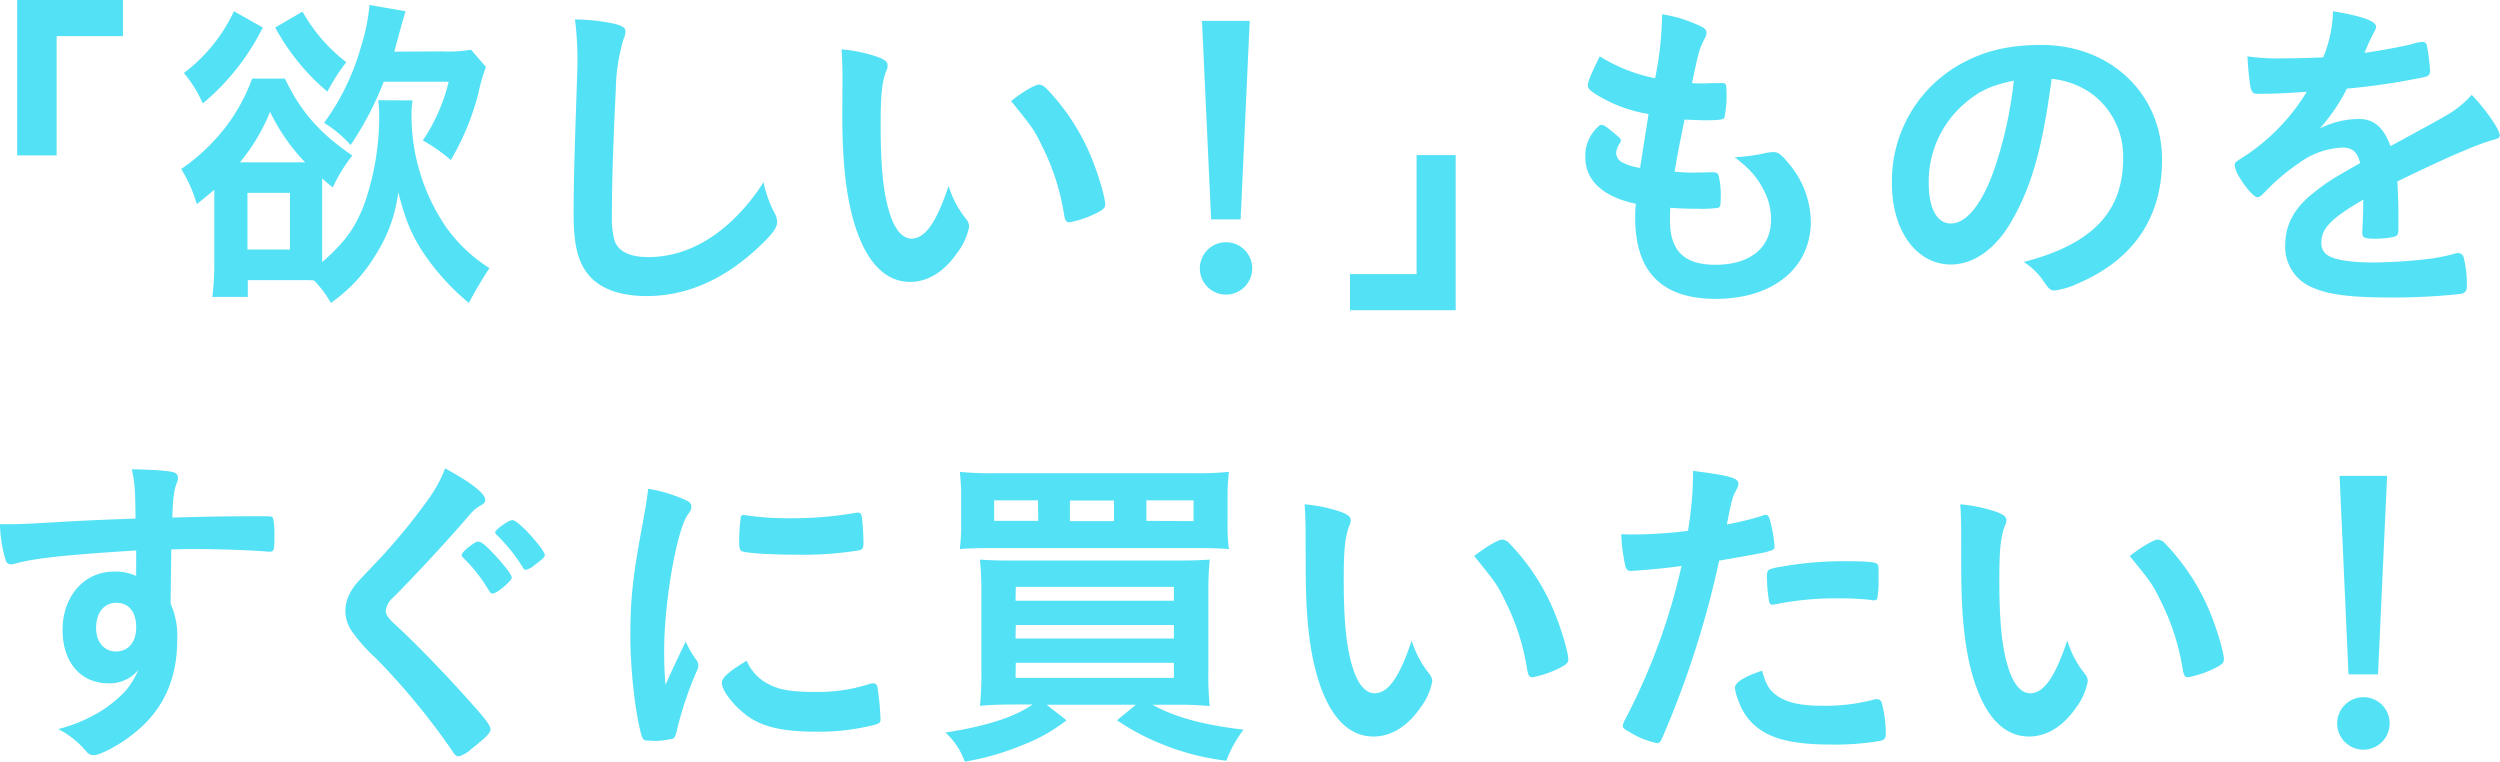
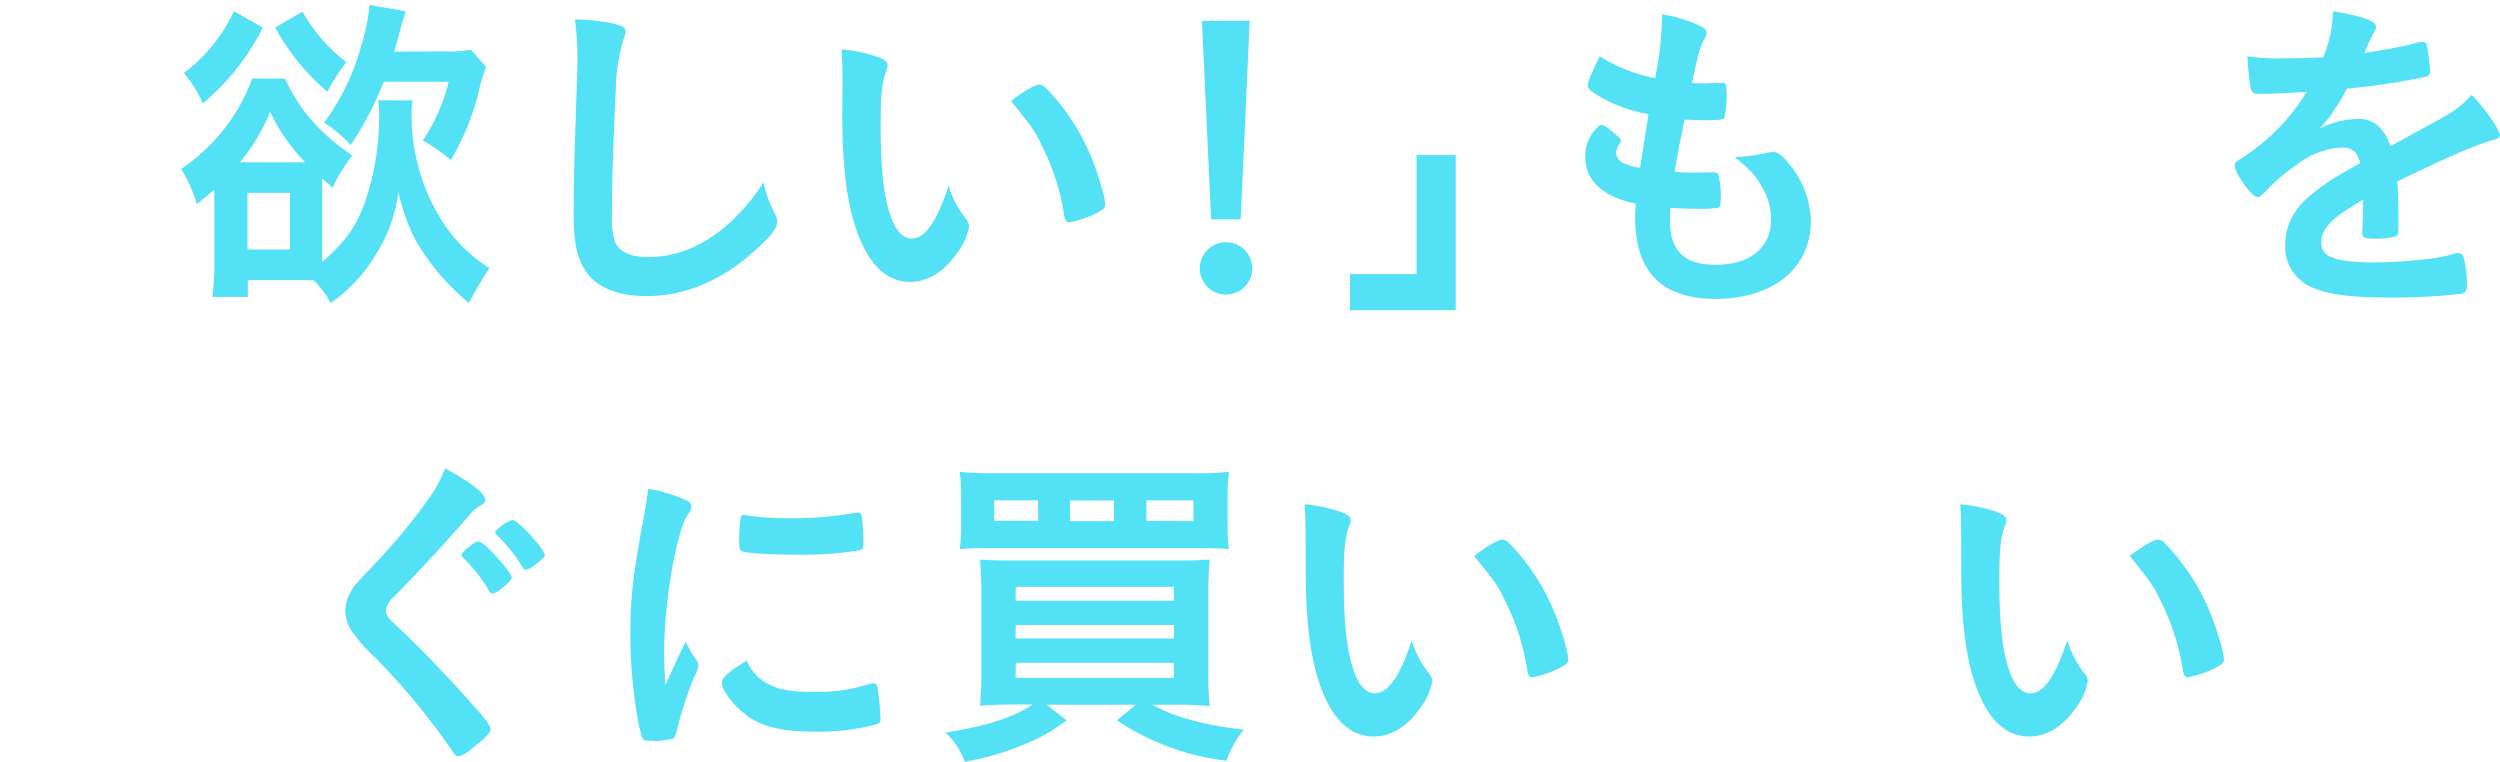
<svg xmlns="http://www.w3.org/2000/svg" width="445.1" height="135.58" viewBox="0 0 445.1 135.58">
  <defs>
    <style>.cls-1{fill:#52e1f5;}</style>
  </defs>
  <g id="レイヤー_2" data-name="レイヤー 2">
    <g id="デザイン">
-       <path class="cls-1" d="M3.06,27.67V0H21.89V6.43H10.08V27.67Z" />
      <path class="cls-1" d="M73.45,17.88a13.85,13.85,0,0,0-.18,2.3,35.21,35.21,0,0,0,6.14,20.24,27.42,27.42,0,0,0,7.73,7.32,69.41,69.41,0,0,0-3.66,6.19,41.94,41.94,0,0,1-6.79-7.08c-3-4-4.36-7-5.78-12.63a26.66,26.66,0,0,1-4,11.1,27.89,27.89,0,0,1-8,8.61,19.51,19.51,0,0,0-3-4c-.88-.06-1.17-.06-2.59-.06H44.12v3H37.81a48.75,48.75,0,0,0,.35-6.2V33.75c-.35.36-1.59,1.36-3.12,2.6a25.08,25.08,0,0,0-2.78-6.26A34.17,34.17,0,0,0,38.16,25a32.18,32.18,0,0,0,6.73-11h5.84c2.78,5.85,6.2,9.74,12,13.69a27.8,27.8,0,0,0-3.48,5.67,22,22,0,0,1-1.89-1.6V46.67c4-3.54,5.72-5.84,7.38-10a46.87,46.87,0,0,0,2.77-16.34,19.16,19.16,0,0,0-.18-2.48ZM46.78,4.9A41.54,41.54,0,0,1,36.1,18.41,22.31,22.31,0,0,0,32.74,13a29.14,29.14,0,0,0,8.91-11Zm6.9,24h.65a34.42,34.42,0,0,1-6.25-9,33.52,33.52,0,0,1-5.37,9ZM44.06,44.43h7.56V34.34H44.06Zm9.8-42.36a29.55,29.55,0,0,0,7.79,9,34.45,34.45,0,0,0-3.36,5.25A39.69,39.69,0,0,1,49,4.9Zm25,7.08a22.57,22.57,0,0,0,5-.3l2.65,3.07a33,33,0,0,0-1.36,4.78,45.89,45.89,0,0,1-4.89,11.8A29.3,29.3,0,0,0,75.28,25a31.78,31.78,0,0,0,4.6-10.45H68.32a56.65,56.65,0,0,1-5.9,11.27,21.07,21.07,0,0,0-4.72-3.95A42.09,42.09,0,0,0,64.36,8,32.4,32.4,0,0,0,65.78.89L72.21,2c-.65,2.12-1,3.48-1.18,4.13-.47,1.71-.71,2.59-.83,3.07Z" />
      <path class="cls-1" d="M109.47,4.25c1.47.41,1.89.71,1.89,1.36A3.55,3.55,0,0,1,111,7a33.42,33.42,0,0,0-1.36,8.85c-.47,9.5-.7,16.88-.7,22.72a14.88,14.88,0,0,0,.47,4.25c.65,1.95,2.71,2.95,6,2.95,5.31,0,10.32-2.18,14.93-6.49a35.23,35.23,0,0,0,5.6-6.85,20.3,20.3,0,0,0,2.12,5.79,3.41,3.41,0,0,1,.3,1.35c0,1.07-1.12,2.48-4.07,5.14-5.84,5.25-12.33,8-19.12,8-4.48,0-7.79-1.12-9.91-3.24-2.24-2.36-3.13-5.43-3.13-11.27,0-4.61.06-8.15.53-21.89.06-2.07.12-3.31.12-3.84a56.65,56.65,0,0,0-.41-9A34,34,0,0,1,109.47,4.25Z" />
      <path class="cls-1" d="M150,14.1c0-1.71-.06-4-.18-5.31a26.83,26.83,0,0,1,6.31,1.3c1.42.53,1.89.89,1.89,1.53a1.83,1.83,0,0,1-.23,1c-.77,2-1,4.25-1,9.62,0,7.55.48,12.27,1.66,15.87.88,2.77,2.24,4.37,3.83,4.37,2.42,0,4.43-2.84,6.61-9.39a17.42,17.42,0,0,0,3.19,6,2.23,2.23,0,0,1,.47,1.24A11.08,11.08,0,0,1,170.43,45c-2.3,3.37-5.25,5.19-8.38,5.19-4.54,0-8-3.65-10.09-10.91-1.35-4.72-2-10.68-2-18.94Zm35.11,1c.35,0,.64.17,1.12.59a39,39,0,0,1,8,12.15c1.3,3.13,2.54,7.32,2.54,8.56,0,.59-.29.88-1.53,1.53a18.65,18.65,0,0,1-4.84,1.65c-.53,0-.77-.29-.95-1.35a40.77,40.77,0,0,0-3.66-11.69c-1.65-3.42-1.77-3.6-5.78-8.55C182.41,16.11,184.36,15.05,185.07,15.05Z" />
      <path class="cls-1" d="M222.94,47.79a4.66,4.66,0,1,1-4.66-4.66A4.64,4.64,0,0,1,222.94,47.79Zm-2.06-8.73h-5.25L214,3.72h8.5Z" />
      <path class="cls-1" d="M259.17,27.61V55.23H240.35V48.8h11.86V27.61Z" />
      <path class="cls-1" d="M293.51,20.3A25.41,25.41,0,0,1,284,16.7c-1.06-.71-1.3-1-1.3-1.54s.47-1.82,2.12-5.13a29.33,29.33,0,0,0,9.86,3.9,60.7,60.7,0,0,0,1.24-11.39A24.75,24.75,0,0,1,303,4.78c.65.35.88.71.82,1.18A2.78,2.78,0,0,1,303.42,7c-.89,1.83-.94,2-2.18,7.79.59.06,1.35.06,1.83.06h.41c1.41-.06,2.48-.06,3-.06h.17c.54,0,.71.24.71,1A19.47,19.47,0,0,1,307,21c-.18.29-.94.41-3.42.41-1.12,0-2-.06-3.66-.12-1.24,6.08-1.24,6.08-1.77,9.27a31.07,31.07,0,0,0,3.42.17l3.31-.06c.59,0,.88.12,1.06.42a14.84,14.84,0,0,1,.41,4.36c0,1.07-.06,1.36-.41,1.54a20.59,20.59,0,0,1-3.84.17c-1.06,0-2.65,0-4.72-.17-.06,1.06-.06,1.77-.06,2.24,0,5.43,2.54,7.91,8.09,7.91,6.19,0,9.91-3,9.91-8.09a11,11,0,0,0-1.36-5.31c-1.18-2.24-2.3-3.54-5.13-5.78h.53a31.85,31.85,0,0,0,4.72-.65,9.62,9.62,0,0,1,1.59-.24c.89,0,1.48.42,2.66,1.89a16.27,16.27,0,0,1,4.07,10.45c0,8.32-6.73,13.8-16.93,13.8-9.56,0-14.34-4.78-14.34-14.45a18.38,18.38,0,0,1,.12-2.48c-5.85-1.24-9-4.13-9-8.32a7,7,0,0,1,2.3-5.43.76.76,0,0,1,.65-.29c.35,0,.76.29,2.12,1.41,1.06.89,1.24,1.06,1.24,1.36s0,.24-.35.77a3.55,3.55,0,0,0-.47,1.41A2,2,0,0,0,289,29a10.08,10.08,0,0,0,3,.89Z" />
-       <path class="cls-1" d="M358.08,39.48c-2.83,4.89-6.72,7.61-10.74,7.61-6.13,0-10.5-6-10.5-14.4a23.82,23.82,0,0,1,12.8-21.6C353.6,9,357.85,8,363.45,8c12.33,0,21.48,8.74,21.48,20.42,0,10.33-5.07,17.76-14.87,22a14,14,0,0,1-4.25,1.3c-.71,0-1-.24-1.77-1.36a12.45,12.45,0,0,0-3.72-3.72C372.48,43.49,378,37.76,378,28.21a13.83,13.83,0,0,0-5.73-11.63,14.85,14.85,0,0,0-7-2.54C363.63,26.49,361.68,33.28,358.08,39.48Zm-8.49-20.89a18.32,18.32,0,0,0-6.2,14c0,4.54,1.48,7.2,3.95,7.2,3,0,6-4.07,8.2-11.09a73.67,73.67,0,0,0,3-14.34C354.37,15.22,352.3,16.23,349.59,18.59Z" />
      <path class="cls-1" d="M420.79,35.52c-5.84,3.42-7.49,5.14-7.49,7.73a2.44,2.44,0,0,0,1.3,2.3c1.3.77,4.19,1.18,7.9,1.18A87.84,87.84,0,0,0,433.13,46a36.24,36.24,0,0,0,4.3-.94h.3a1,1,0,0,1,.88.71,19.2,19.2,0,0,1,.59,5.13c0,.89-.29,1.24-1.06,1.42a110.18,110.18,0,0,1-12.27.65c-7.2,0-11-.47-13.87-1.66a7.8,7.8,0,0,1-5.13-7.78c0-3.43,1.59-6.44,4.78-9,2.54-2,3.12-2.42,8.55-5.49-.47-1.95-1.35-2.77-3.18-2.77a14.21,14.21,0,0,0-7.73,2.77,39.84,39.84,0,0,0-5,4.07c-1.77,1.83-1.95,2-2.42,2s-1.83-1.36-3.07-3.42a5.82,5.82,0,0,1-.94-2.19c0-.53.12-.65,1.53-1.53A36.31,36.31,0,0,0,410.7,16.34c-4.19.3-6.37.36-8.67.36-.89,0-1.06-.18-1.36-1.18a53.25,53.25,0,0,1-.53-5.49,34.52,34.52,0,0,0,6,.36c2.3,0,4.84-.06,7.49-.18A23,23,0,0,0,415.37,2c5.25.88,7.67,1.77,7.67,2.77a1.4,1.4,0,0,1-.24.71A37.2,37.2,0,0,0,421.15,9a2.44,2.44,0,0,0-.18.41c3.36-.47,6.31-1.06,8.38-1.53a7.46,7.46,0,0,1,1.89-.41.73.73,0,0,1,.82.53,34.32,34.32,0,0,1,.59,4.6c0,.65-.23.94-1,1.12a120.13,120.13,0,0,1-13.81,2.06A32.92,32.92,0,0,1,413,22.89a15.68,15.68,0,0,1,7-1.71c2.65,0,4.42,1.54,5.6,4.84,5.84-3.18,9-4.9,9.33-5.13a18.07,18.07,0,0,0,5.13-4c2.42,2.48,5,6.2,5,7.2,0,.36-.23.59-1,.77-2.89.77-8.26,3.07-17.23,7.44.06,1.06.18,3.77.18,5.66v2.83c0,.71-.12,1.06-.41,1.24s-1.89.47-3.66.47c-2,0-2.36-.17-2.36-1.12v-.23c.11-1.71.17-4,.17-5.37Z" />
-       <path class="cls-1" d="M24.25,98c-12.92.83-17.94,1.36-21.65,2.36a3.13,3.13,0,0,1-.65.12A1,1,0,0,1,1,99.71a23.72,23.72,0,0,1-1-6.38H1.42c1.88,0,3.65-.06,9.32-.41,4.37-.24,8.08-.41,13.39-.59-.06-5.31-.11-6.14-.65-8.79,4.55.12,6.85.29,7.68.65.35.17.53.47.53,1.06a2.14,2.14,0,0,1-.18.65c-.53,1.3-.71,2.59-.83,6.25,8.62-.23,9.92-.23,15.82-.23,1.59,0,1.83,0,2,.17s.36,1.12.36,3.13c0,2.71-.06,3-.83,3h-.24c-2.53-.24-8.85-.47-13-.47-1.35,0-1.35,0-4.3.06l-.12,9.67a14,14,0,0,1,1.18,6.44c0,7.37-2.72,13-8.44,17.22-2.36,1.78-5.37,3.31-6.43,3.31a1.65,1.65,0,0,1-1.3-.65,16.34,16.34,0,0,0-5-4,26.93,26.93,0,0,0,7.67-3.25,22.79,22.79,0,0,0,4.36-3.6,15.7,15.7,0,0,0,2.24-3.71,6.6,6.6,0,0,1-5.31,2.42c-5,0-8.2-3.78-8.2-9.5,0-6,3.84-10.39,9.15-10.39a8.75,8.75,0,0,1,3.95.77ZM17.11,111.8c0,2.48,1.42,4.19,3.54,4.19s3.6-1.59,3.6-4.31-1.3-4.36-3.54-4.36S17.11,109.15,17.11,111.8Z" />
      <path class="cls-1" d="M86.39,89c0,.47-.24.7-1.24,1.24a6.91,6.91,0,0,0-1.48,1.35c-3.66,4.25-8.91,10-13.57,14.69a3.78,3.78,0,0,0-1.42,2.48c0,.65.48,1.36,1.6,2.36,3.48,3.19,9.14,9,13.33,13.75,3,3.31,3.72,4.37,3.72,5s-1,1.59-3.42,3.48a5.33,5.33,0,0,1-2.19,1.3c-.53,0-.76-.24-1.35-1.18a124,124,0,0,0-13.46-16.29,30.26,30.26,0,0,1-4-4.42,6.55,6.55,0,0,1-1.42-4,7,7,0,0,1,1.07-3.6c.65-1.06.65-1.06,4.25-4.84A107.53,107.53,0,0,0,76.18,89a23.51,23.51,0,0,0,3.07-5.61C83.85,85.9,86.39,87.84,86.39,89Zm.7,16.22a27.65,27.65,0,0,0-4.54-5.84c-.35-.35-.35-.41-.35-.59s.35-.71,1.35-1.47,1.3-.89,1.66-.89,1.06.47,2.53,2c2,2.12,3.37,3.89,3.37,4.42s-2.6,2.83-3.43,2.83C87.45,105.66,87.27,105.55,87.09,105.19Zm8.09-4.6a3.9,3.9,0,0,1-1.54.83c-.23,0-.41-.12-.59-.48a29.37,29.37,0,0,0-4.6-5.72.83.83,0,0,1-.29-.47c0-.47,2.41-2.18,3.06-2.18.42,0,1.3.7,2.48,1.88C95.47,96.34,97,98.29,97,98.82,97,99.17,96.48,99.65,95.18,100.59Z" />
      <path class="cls-1" d="M124.08,117.64a1.46,1.46,0,0,1,.23.83c0,.41,0,.47-.59,1.77a63.86,63.86,0,0,0-3.3,10.15c-.18.65-.35,1-.59,1.12a17.46,17.46,0,0,1-3,.41h-.24c-.29,0-.7-.06-1.18-.06-.76,0-.94-.17-1.18-.88-1.12-3.84-2-11.74-2-17.7,0-6.49.41-10.51,2.06-19.36.59-3.18.89-5,1.12-6.9a27,27,0,0,1,6.38,1.89c1,.41,1.29.7,1.29,1.3,0,.41,0,.58-.7,1.53-2,3.13-4.13,15.64-4.13,24.07,0,1.36,0,3.19.23,6.14,1.65-3.72,2.24-4.84,3.6-7.73A17.84,17.84,0,0,0,124.08,117.64Zm12.8,4.19c1.89,1,4.13,1.36,8.09,1.36a30,30,0,0,0,9.67-1.36,2.86,2.86,0,0,1,.83-.17c.41,0,.71.23.77.82a48.78,48.78,0,0,1,.53,5.55c0,.59-.18.76-1,1a39.87,39.87,0,0,1-10.38,1.24c-5.43,0-8.79-.65-11.57-2.3-2.59-1.59-5.31-4.84-5.31-6.43,0-.83,1.24-2,4.43-3.9A8.27,8.27,0,0,0,136.88,121.83Zm-4.13-30.09a52.77,52.77,0,0,0,8,.53,66.11,66.11,0,0,0,11.45-.94,1.76,1.76,0,0,1,.53-.06c.41,0,.59.17.7.65a40.79,40.79,0,0,1,.3,4.78c0,.88-.18,1.18-.83,1.29a61.75,61.75,0,0,1-10.68.77c-5.07,0-9.61-.29-10.2-.65-.3-.18-.42-.59-.42-1.65a32.62,32.62,0,0,1,.3-4.43c.06-.23.23-.35.59-.35A.62.62,0,0,1,132.75,91.74Z" />
      <path class="cls-1" d="M180.56,125.43c-2.36,0-4.13.06-6.08.24a61.41,61.41,0,0,0,.24-6.67V106a60.73,60.73,0,0,0-.24-6.37c1.77.12,3,.17,5.9.17h28.74c3.3,0,4.6-.05,6.25-.17a63.89,63.89,0,0,0-.23,6.43v13.16a57.4,57.4,0,0,0,.23,6.49,59.22,59.22,0,0,0-6-.24h-4.19c4,2.24,9.33,3.66,16.23,4.43a21,21,0,0,0-3.07,5.54,43.94,43.94,0,0,1-11.15-2.83,41.42,41.42,0,0,1-8.32-4.37l3.36-2.77H186.34l3.54,2.77a30.13,30.13,0,0,1-7.73,4.37,47.62,47.62,0,0,1-10.38,3,13,13,0,0,0-3.43-5.19c7.26-1.12,12.34-2.78,15.52-5Zm38-32.22a32.68,32.68,0,0,0,.23,4.55c-1.41-.12-2.83-.18-5.84-.18H176.78c-2.83,0-4.66.06-5.9.18a31.49,31.49,0,0,0,.24-4.55V88.79a36.21,36.21,0,0,0-.24-4.78,54.7,54.7,0,0,0,6.37.24h35.17a54.48,54.48,0,0,0,6.37-.24,37.63,37.63,0,0,0-.23,4.78Zm-33.75-4.13H177v3.66h7.85Zm-4,17.88H209v-2.48H180.85Zm0,6.73H209v-2.42H180.85Zm0,7H209V118H180.85Zm17.53-31.57h-7.85v3.66h7.85Zm14.16,3.66V89.08H204.1v3.66Z" />
      <path class="cls-1" d="M232.45,95.1c0-1.71-.06-4-.18-5.31a26.93,26.93,0,0,1,6.32,1.3c1.41.53,1.88.89,1.88,1.53a1.83,1.83,0,0,1-.23.95c-.77,2-1,4.25-1,9.62,0,7.55.48,12.27,1.66,15.87.88,2.77,2.24,4.37,3.83,4.37,2.42,0,4.43-2.84,6.61-9.39a17.42,17.42,0,0,0,3.19,6,2.23,2.23,0,0,1,.47,1.24,11.08,11.08,0,0,1-2.07,4.66c-2.3,3.37-5.25,5.19-8.38,5.19-4.54,0-8-3.65-10.08-10.91-1.36-4.72-2-10.68-2-18.94Zm35.11,1a1.7,1.7,0,0,1,1.12.59,39,39,0,0,1,8,12.15c1.3,3.13,2.54,7.32,2.54,8.56,0,.59-.29.88-1.53,1.53a18.65,18.65,0,0,1-4.84,1.65c-.53,0-.77-.29-.95-1.35a40.76,40.76,0,0,0-3.65-11.69c-1.66-3.42-1.77-3.6-5.79-8.55C264.9,97.11,266.85,96.05,267.56,96.05Z" />
-       <path class="cls-1" d="M291.39,101.59H291a3.2,3.2,0,0,1-.65.06c-.53,0-.83-.23-1-1a31.07,31.07,0,0,1-.7-5.55c.82.06,1.47.06,1.88.06a79.57,79.57,0,0,0,10-.65,64.4,64.4,0,0,0,.89-9.32V83.83c6.84.89,8.14,1.3,8.08,2.36a2.48,2.48,0,0,1-.35,1c-.71,1.35-.77,1.53-1.71,6.19a53.62,53.62,0,0,0,6.43-1.59.78.78,0,0,1,.47-.12c.53,0,.65.24,1.12,2.3a26.51,26.51,0,0,1,.48,3.31c0,.41-.18.64-.71.76-1.07.36-1.07.36-9.15,1.77a168.87,168.87,0,0,1-10.09,31.45c-.29.77-.59,1.06-.94,1.06a14.91,14.91,0,0,1-4.84-1.94c-1-.53-1.3-.83-1.3-1.12a3.78,3.78,0,0,1,.47-1.24,111.22,111.22,0,0,0,10-27.26C296.82,101.12,295,101.3,291.39,101.59ZM316.58,124c1.72,1.12,4.19,1.65,7.68,1.65a34,34,0,0,0,9-1,3.82,3.82,0,0,1,.83-.17.84.84,0,0,1,.94.7,20.74,20.74,0,0,1,.71,5.49c0,.77-.23,1.06-1,1.24a48.19,48.19,0,0,1-8.73.65c-7.38,0-11.51-1.18-14.22-4a10.34,10.34,0,0,1-2.31-3.9,7.69,7.69,0,0,1-.59-2.18c0-1,1.77-2.06,4.84-3.07C314.4,122,315.11,123,316.58,124Zm16.59-17.18a50.45,50.45,0,0,0-5.73-.29,54.59,54.59,0,0,0-11.39,1.06,1,1,0,0,1-.41.06.59.59,0,0,1-.65-.47,27,27,0,0,1-.41-4.54c0-.77.12-1.13.59-1.3a9.05,9.05,0,0,1,1.83-.42,62.89,62.89,0,0,1,11.5-1c3.43,0,5.2.12,5.61.41s.35.71.35,2.66a19.48,19.48,0,0,1-.23,3.6c-.06.18-.3.29-.59.29A1.41,1.41,0,0,1,333.17,106.84Z" />
      <path class="cls-1" d="M349.17,95.1c0-1.71-.05-4-.17-5.31a26.83,26.83,0,0,1,6.31,1.3c1.42.53,1.89.89,1.89,1.53a1.77,1.77,0,0,1-.24.95c-.76,2-1,4.25-1,9.62,0,7.55.47,12.27,1.65,15.87.89,2.77,2.24,4.37,3.84,4.37,2.42,0,4.42-2.84,6.61-9.39a17.58,17.58,0,0,0,3.18,6,2.16,2.16,0,0,1,.47,1.24,11,11,0,0,1-2.06,4.66c-2.3,3.37-5.25,5.19-8.38,5.19-4.54,0-8-3.65-10.09-10.91-1.36-4.72-2-10.68-2-18.94Zm35.11,1a1.68,1.68,0,0,1,1.12.59,39.2,39.2,0,0,1,8,12.15c1.3,3.13,2.54,7.32,2.54,8.56,0,.59-.3.88-1.54,1.53a18.53,18.53,0,0,1-4.84,1.65c-.53,0-.76-.29-.94-1.35a41.08,41.08,0,0,0-3.66-11.69c-1.65-3.42-1.77-3.6-5.78-8.55C381.63,97.11,383.57,96.05,384.28,96.05Z" />
-       <path class="cls-1" d="M425.45,128.79a4.67,4.67,0,1,1-4.67-4.66A4.64,4.64,0,0,1,425.45,128.79Zm-2.07-8.73h-5.25l-1.59-35.34H425Z" />
    </g>
  </g>
</svg>